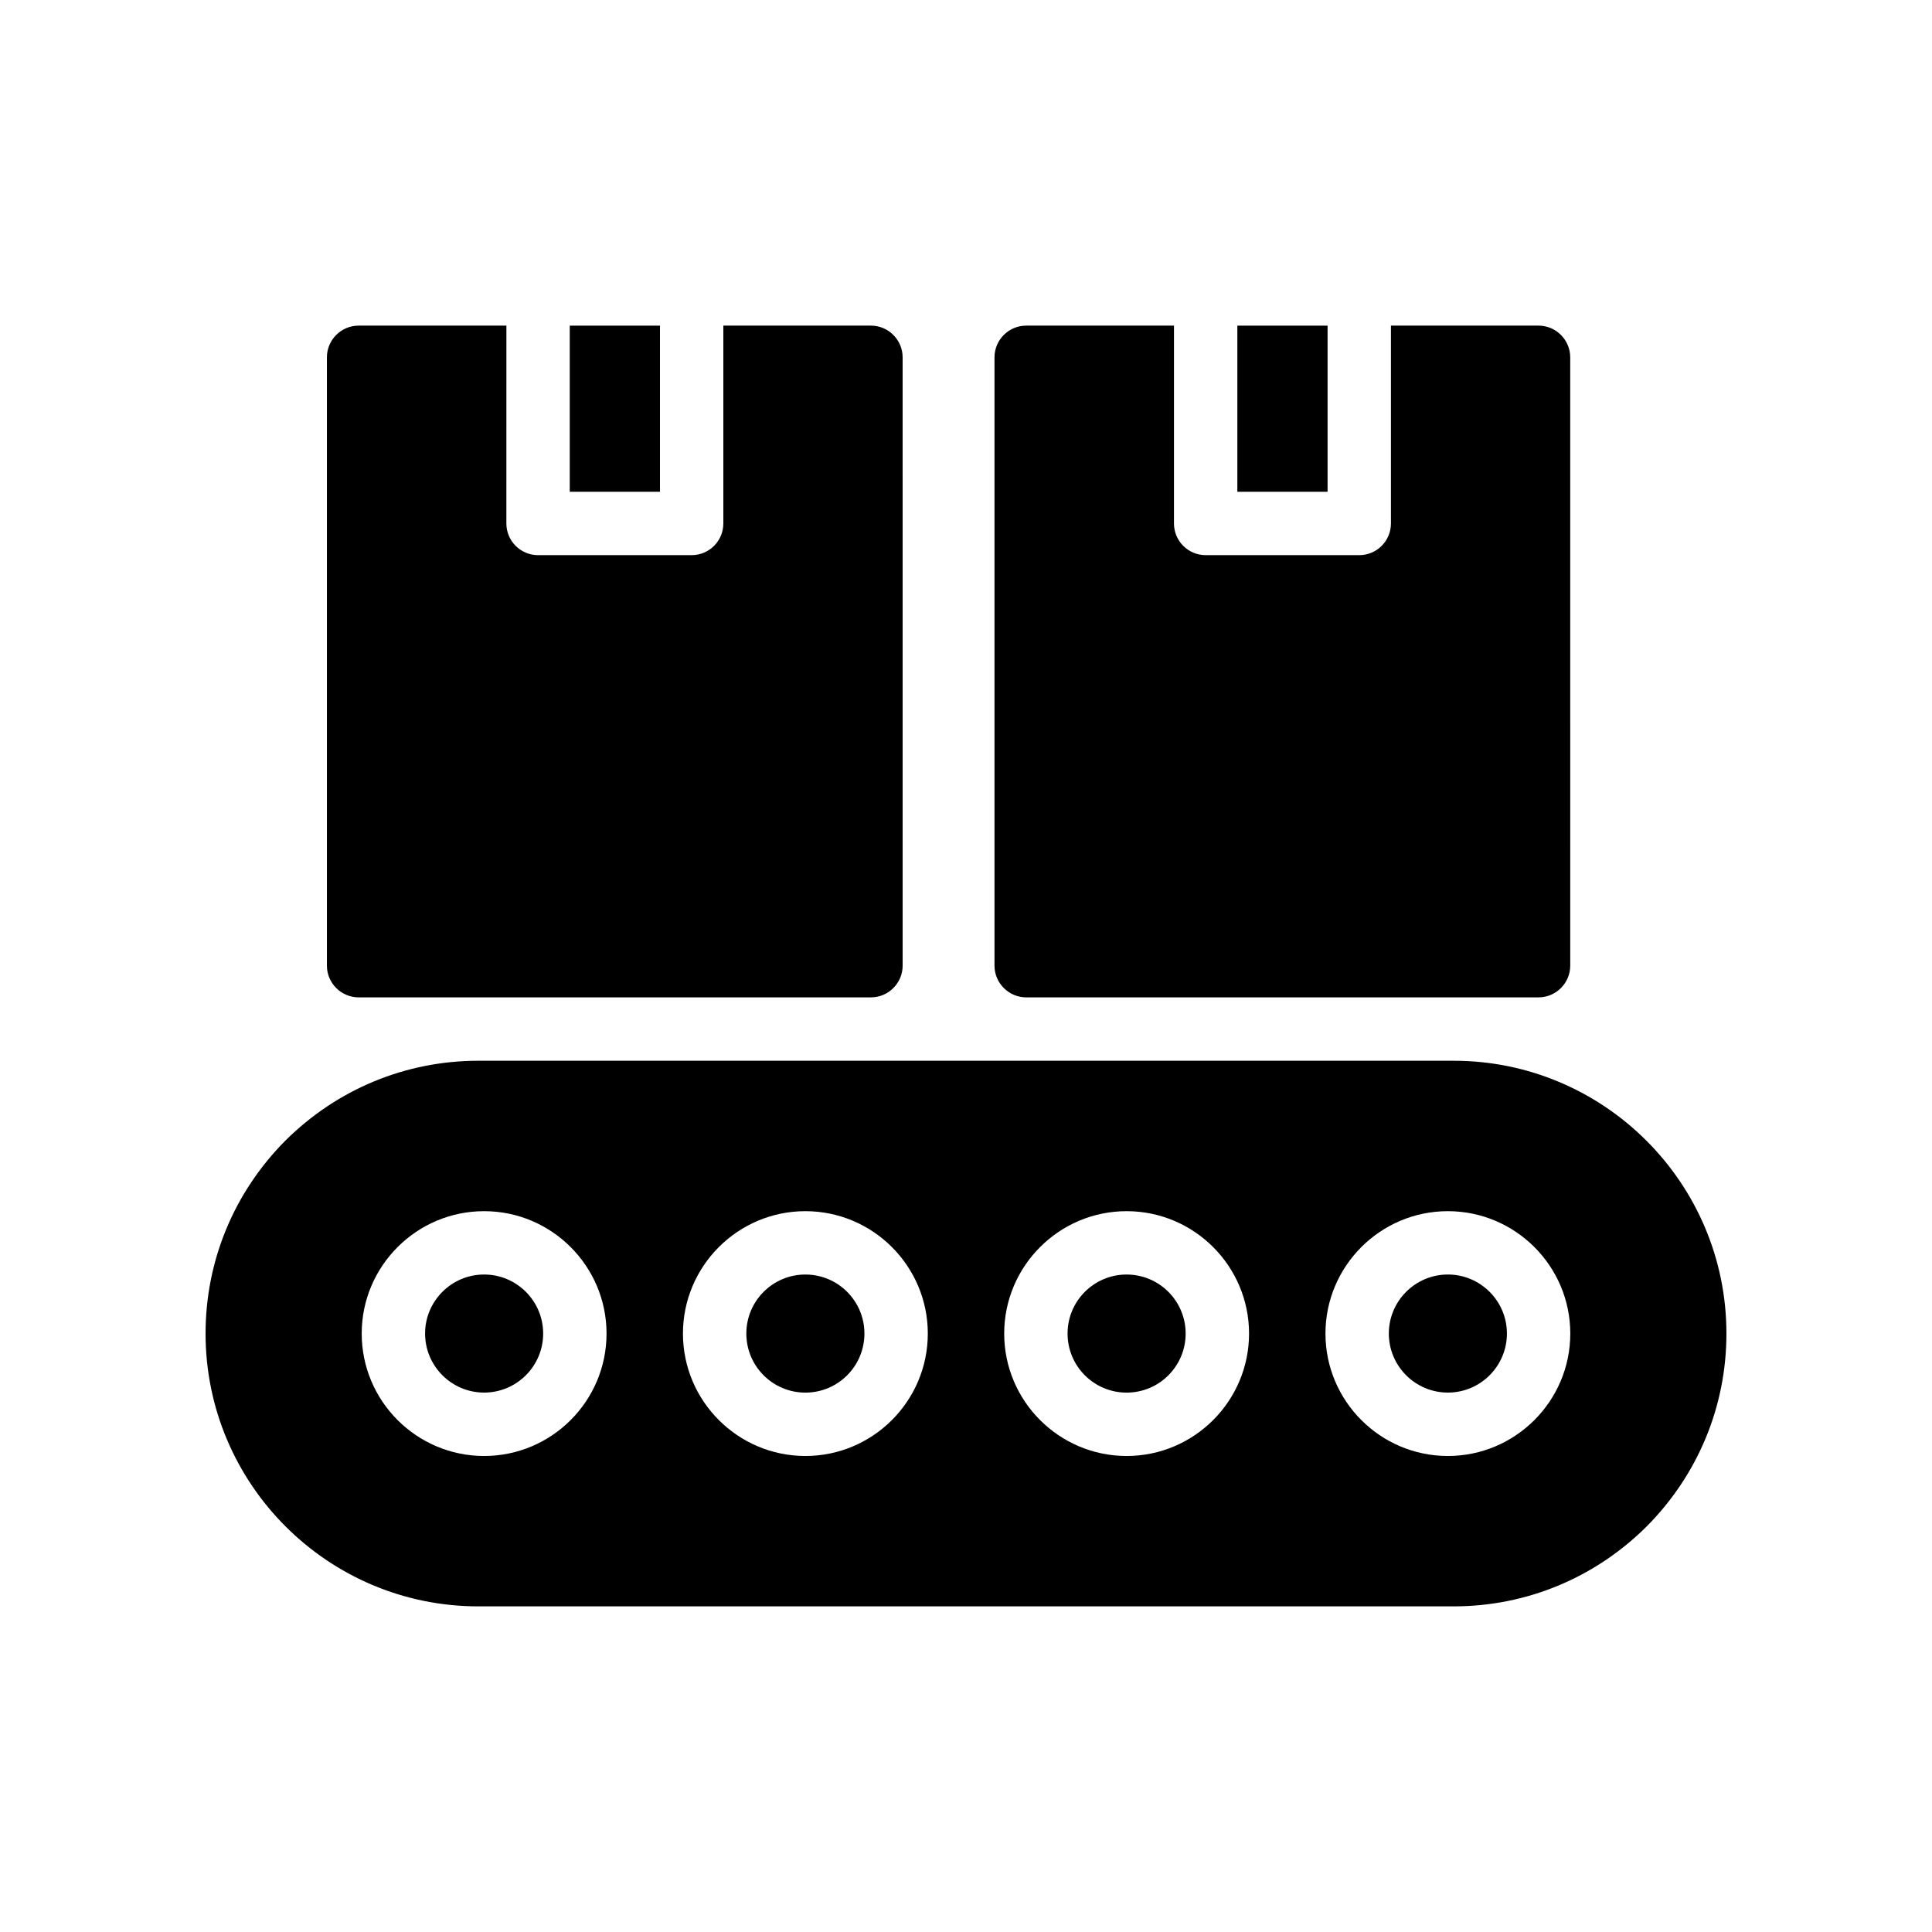
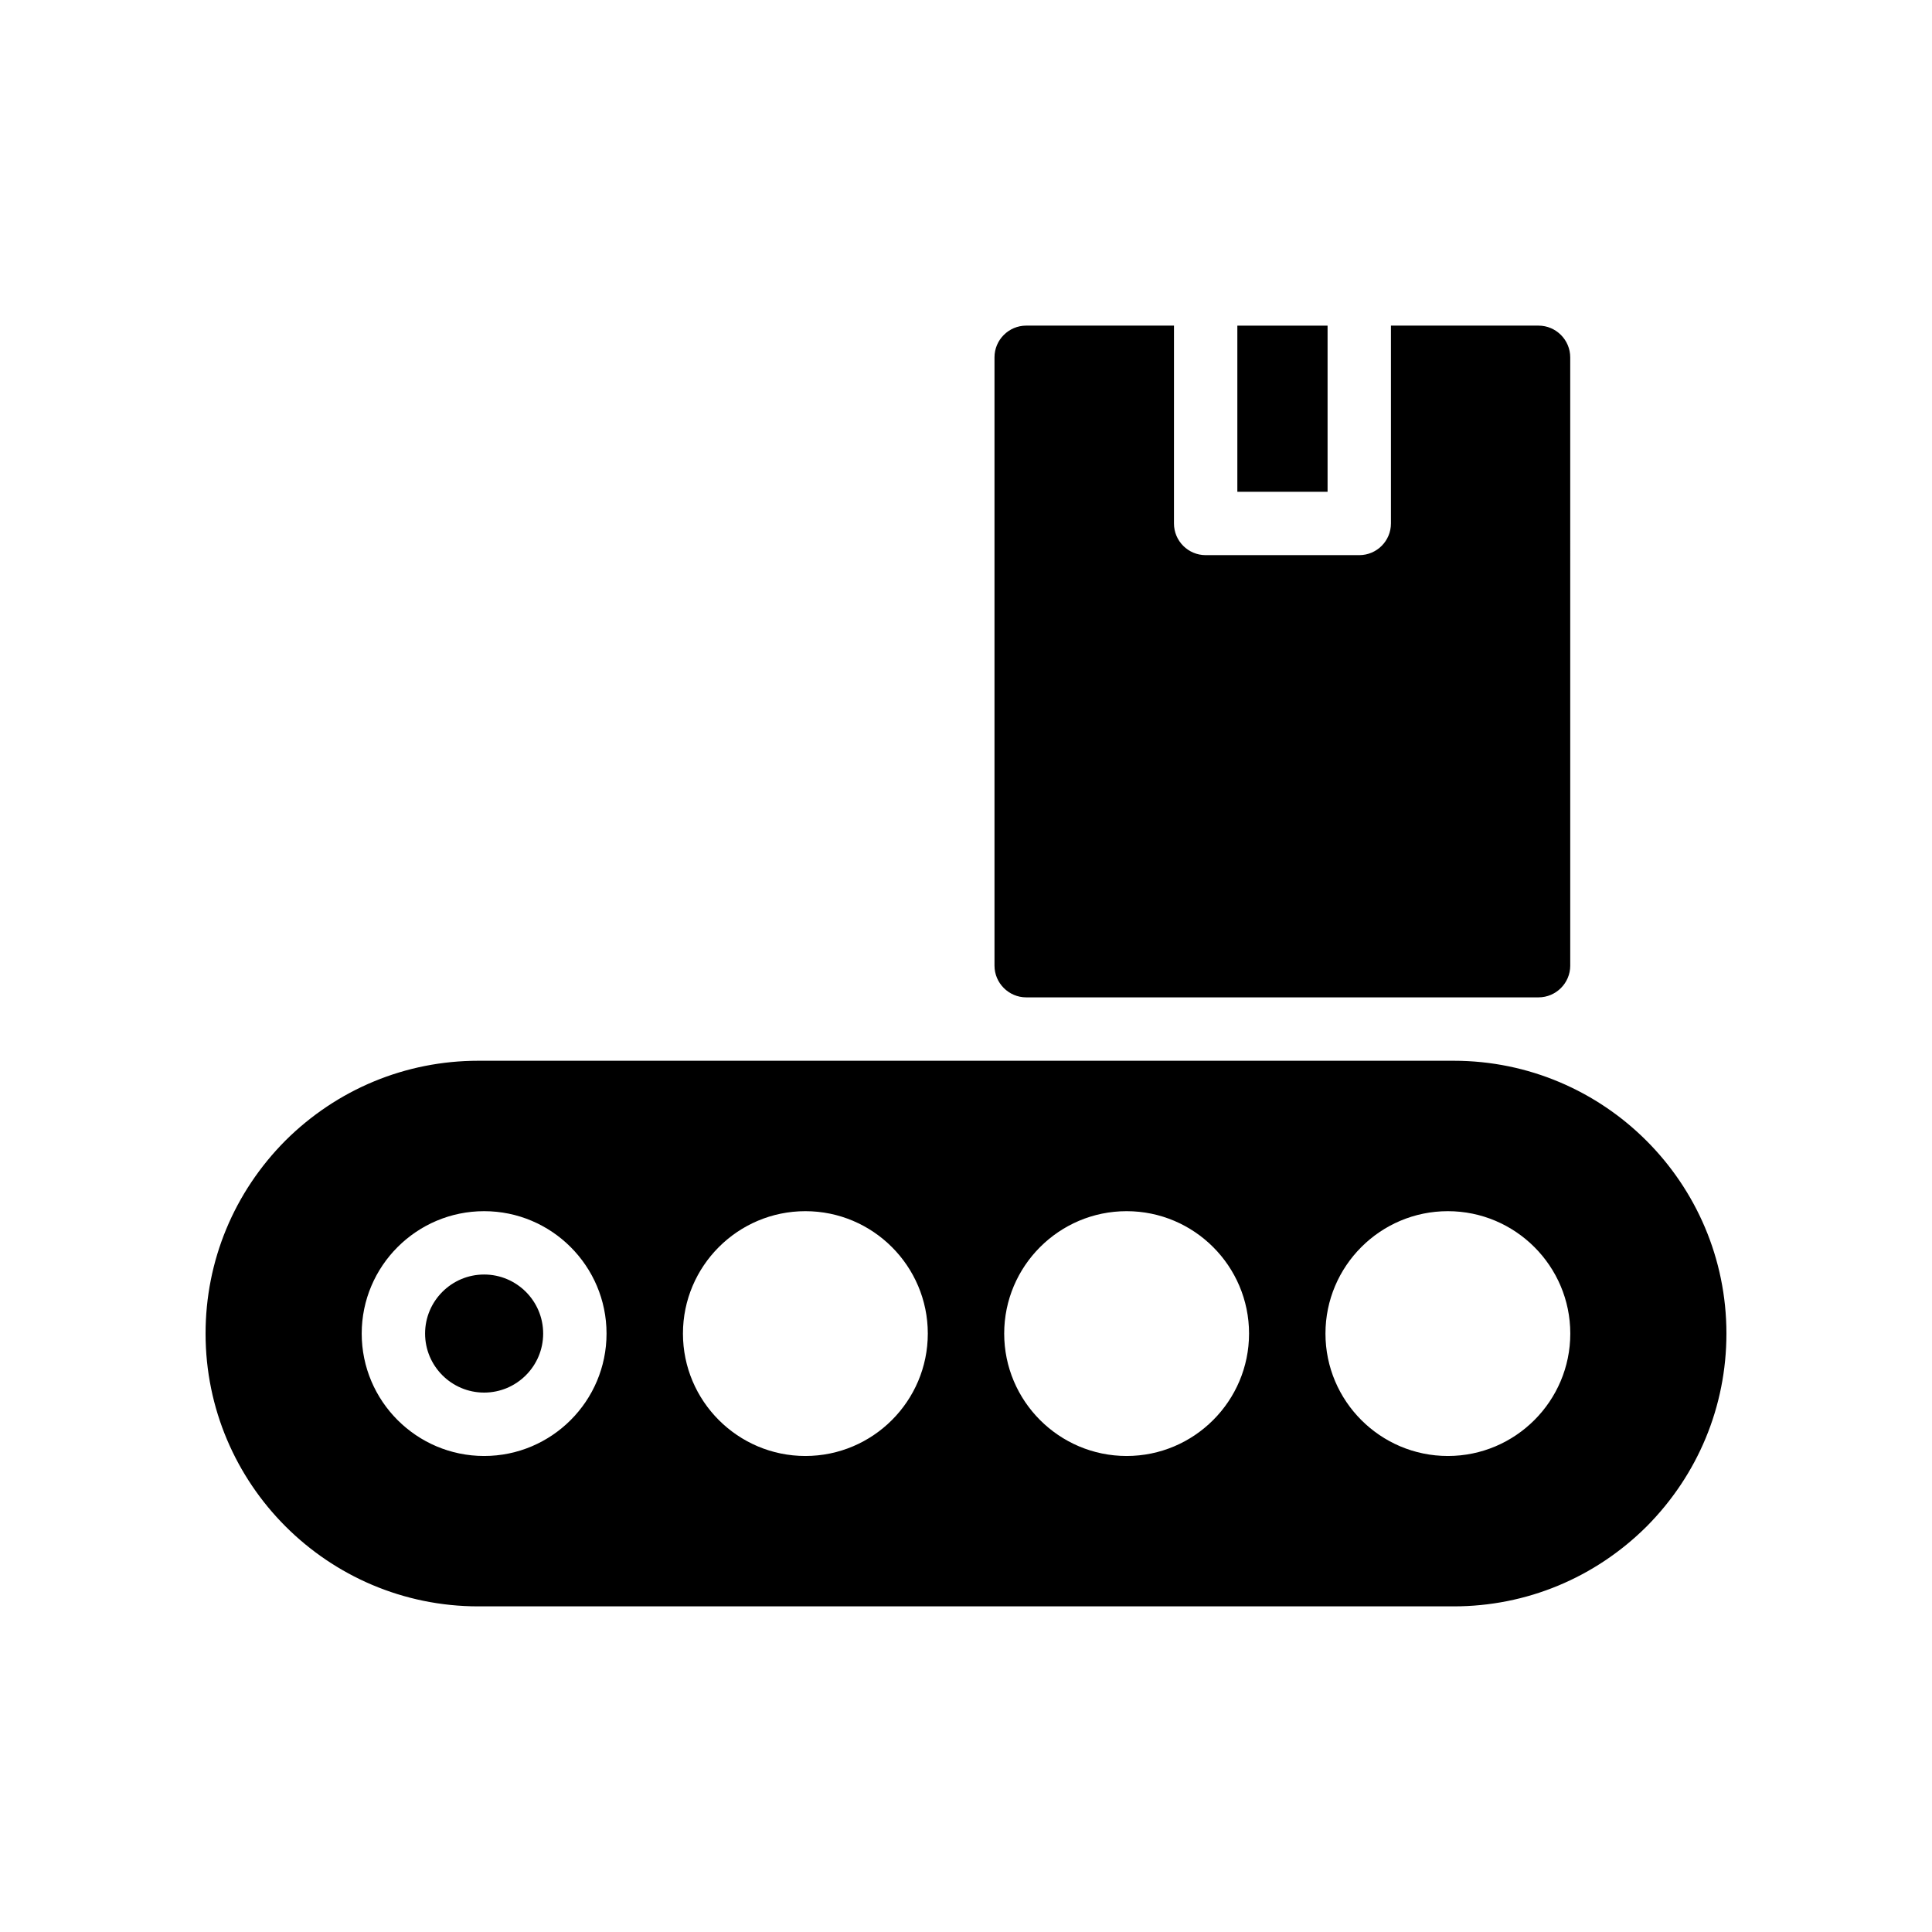
<svg xmlns="http://www.w3.org/2000/svg" fill="#000000" width="800px" height="800px" version="1.1" viewBox="144 144 512 512">
  <g>
-     <path d="m373.08 497.41c0 8.645-7.004 15.648-15.645 15.648-8.645 0-15.648-7.004-15.648-15.648 0-8.641 7.004-15.645 15.648-15.645 8.641 0 15.645 7.004 15.645 15.645" />
    <path d="m272.3 481.76c-8.629 0-15.648 7.019-15.648 15.645s7.019 15.645 15.648 15.645c8.625 0 15.645-7.019 15.645-15.645s-7.019-15.645-15.645-15.645z" />
-     <path d="m458.21 497.41c0 8.645-7.004 15.648-15.645 15.648-8.645 0-15.648-7.004-15.648-15.648 0-8.641 7.004-15.645 15.648-15.645 8.641 0 15.645 7.004 15.645 15.645" />
    <path d="m529.23 425.11h-258.46c-19.312 0-37.449 7.559-51.137 21.16-13.602 13.688-21.156 31.824-21.156 51.137 0 39.887 32.41 72.297 72.297 72.297h258.45c19.312 0 37.449-7.559 51.137-21.16 13.602-13.688 21.16-31.824 21.16-51.137 0-39.887-32.414-72.297-72.297-72.297zm-256.93 104.74c-17.887 0-32.445-14.555-32.445-32.438 0-17.883 14.555-32.438 32.445-32.438 17.887 0 32.438 14.555 32.438 32.438 0 17.883-14.551 32.438-32.438 32.438zm85.133 0c-17.887 0-32.445-14.555-32.445-32.438 0-17.883 14.555-32.438 32.445-32.438 17.887 0 32.445 14.555 32.445 32.438-0.004 17.883-14.559 32.438-32.445 32.438zm85.133 0c-17.887 0-32.445-14.555-32.445-32.438 0-17.883 14.555-32.438 32.445-32.438 17.887 0 32.445 14.555 32.445 32.438-0.004 17.883-14.559 32.438-32.445 32.438zm85.133 0c-17.887 0-32.438-14.555-32.438-32.438 0-17.883 14.551-32.438 32.438-32.438s32.445 14.555 32.445 32.438c-0.004 17.883-14.559 32.438-32.445 32.438z" />
-     <path d="m527.7 481.76c-8.625 0-15.645 7.019-15.645 15.645s7.019 15.645 15.645 15.645c8.629 0 15.648-7.019 15.648-15.645s-7.019-15.645-15.648-15.645z" />
    <path d="m471.91 230.3h23.91v44.027h-23.91z" />
    <path d="m415.95 408.31h135.78c4.617 0 8.398-3.777 8.398-8.398l-0.004-161.22c0-4.617-3.777-8.398-8.398-8.398h-39.113v52.426c0 4.641-3.758 8.398-8.398 8.398h-40.703c-4.637 0-8.398-3.754-8.398-8.398l0.004-52.426h-39.168c-4.617 0-8.398 3.777-8.398 8.398v161.22c0.004 4.617 3.785 8.398 8.402 8.398z" />
-     <path d="m294.99 230.3h23.91v44.027h-23.91z" />
-     <path d="m239.03 408.31h135.78c4.617 0 8.398-3.777 8.398-8.398l-0.004-161.22c0-4.617-3.777-8.398-8.398-8.398h-39.113v52.426c0 4.641-3.758 8.398-8.398 8.398h-40.703c-4.637 0-8.398-3.754-8.398-8.398l0.008-52.426h-39.168c-4.617 0-8.398 3.777-8.398 8.398v161.22c0 4.617 3.781 8.398 8.398 8.398z" />
  </g>
</svg>